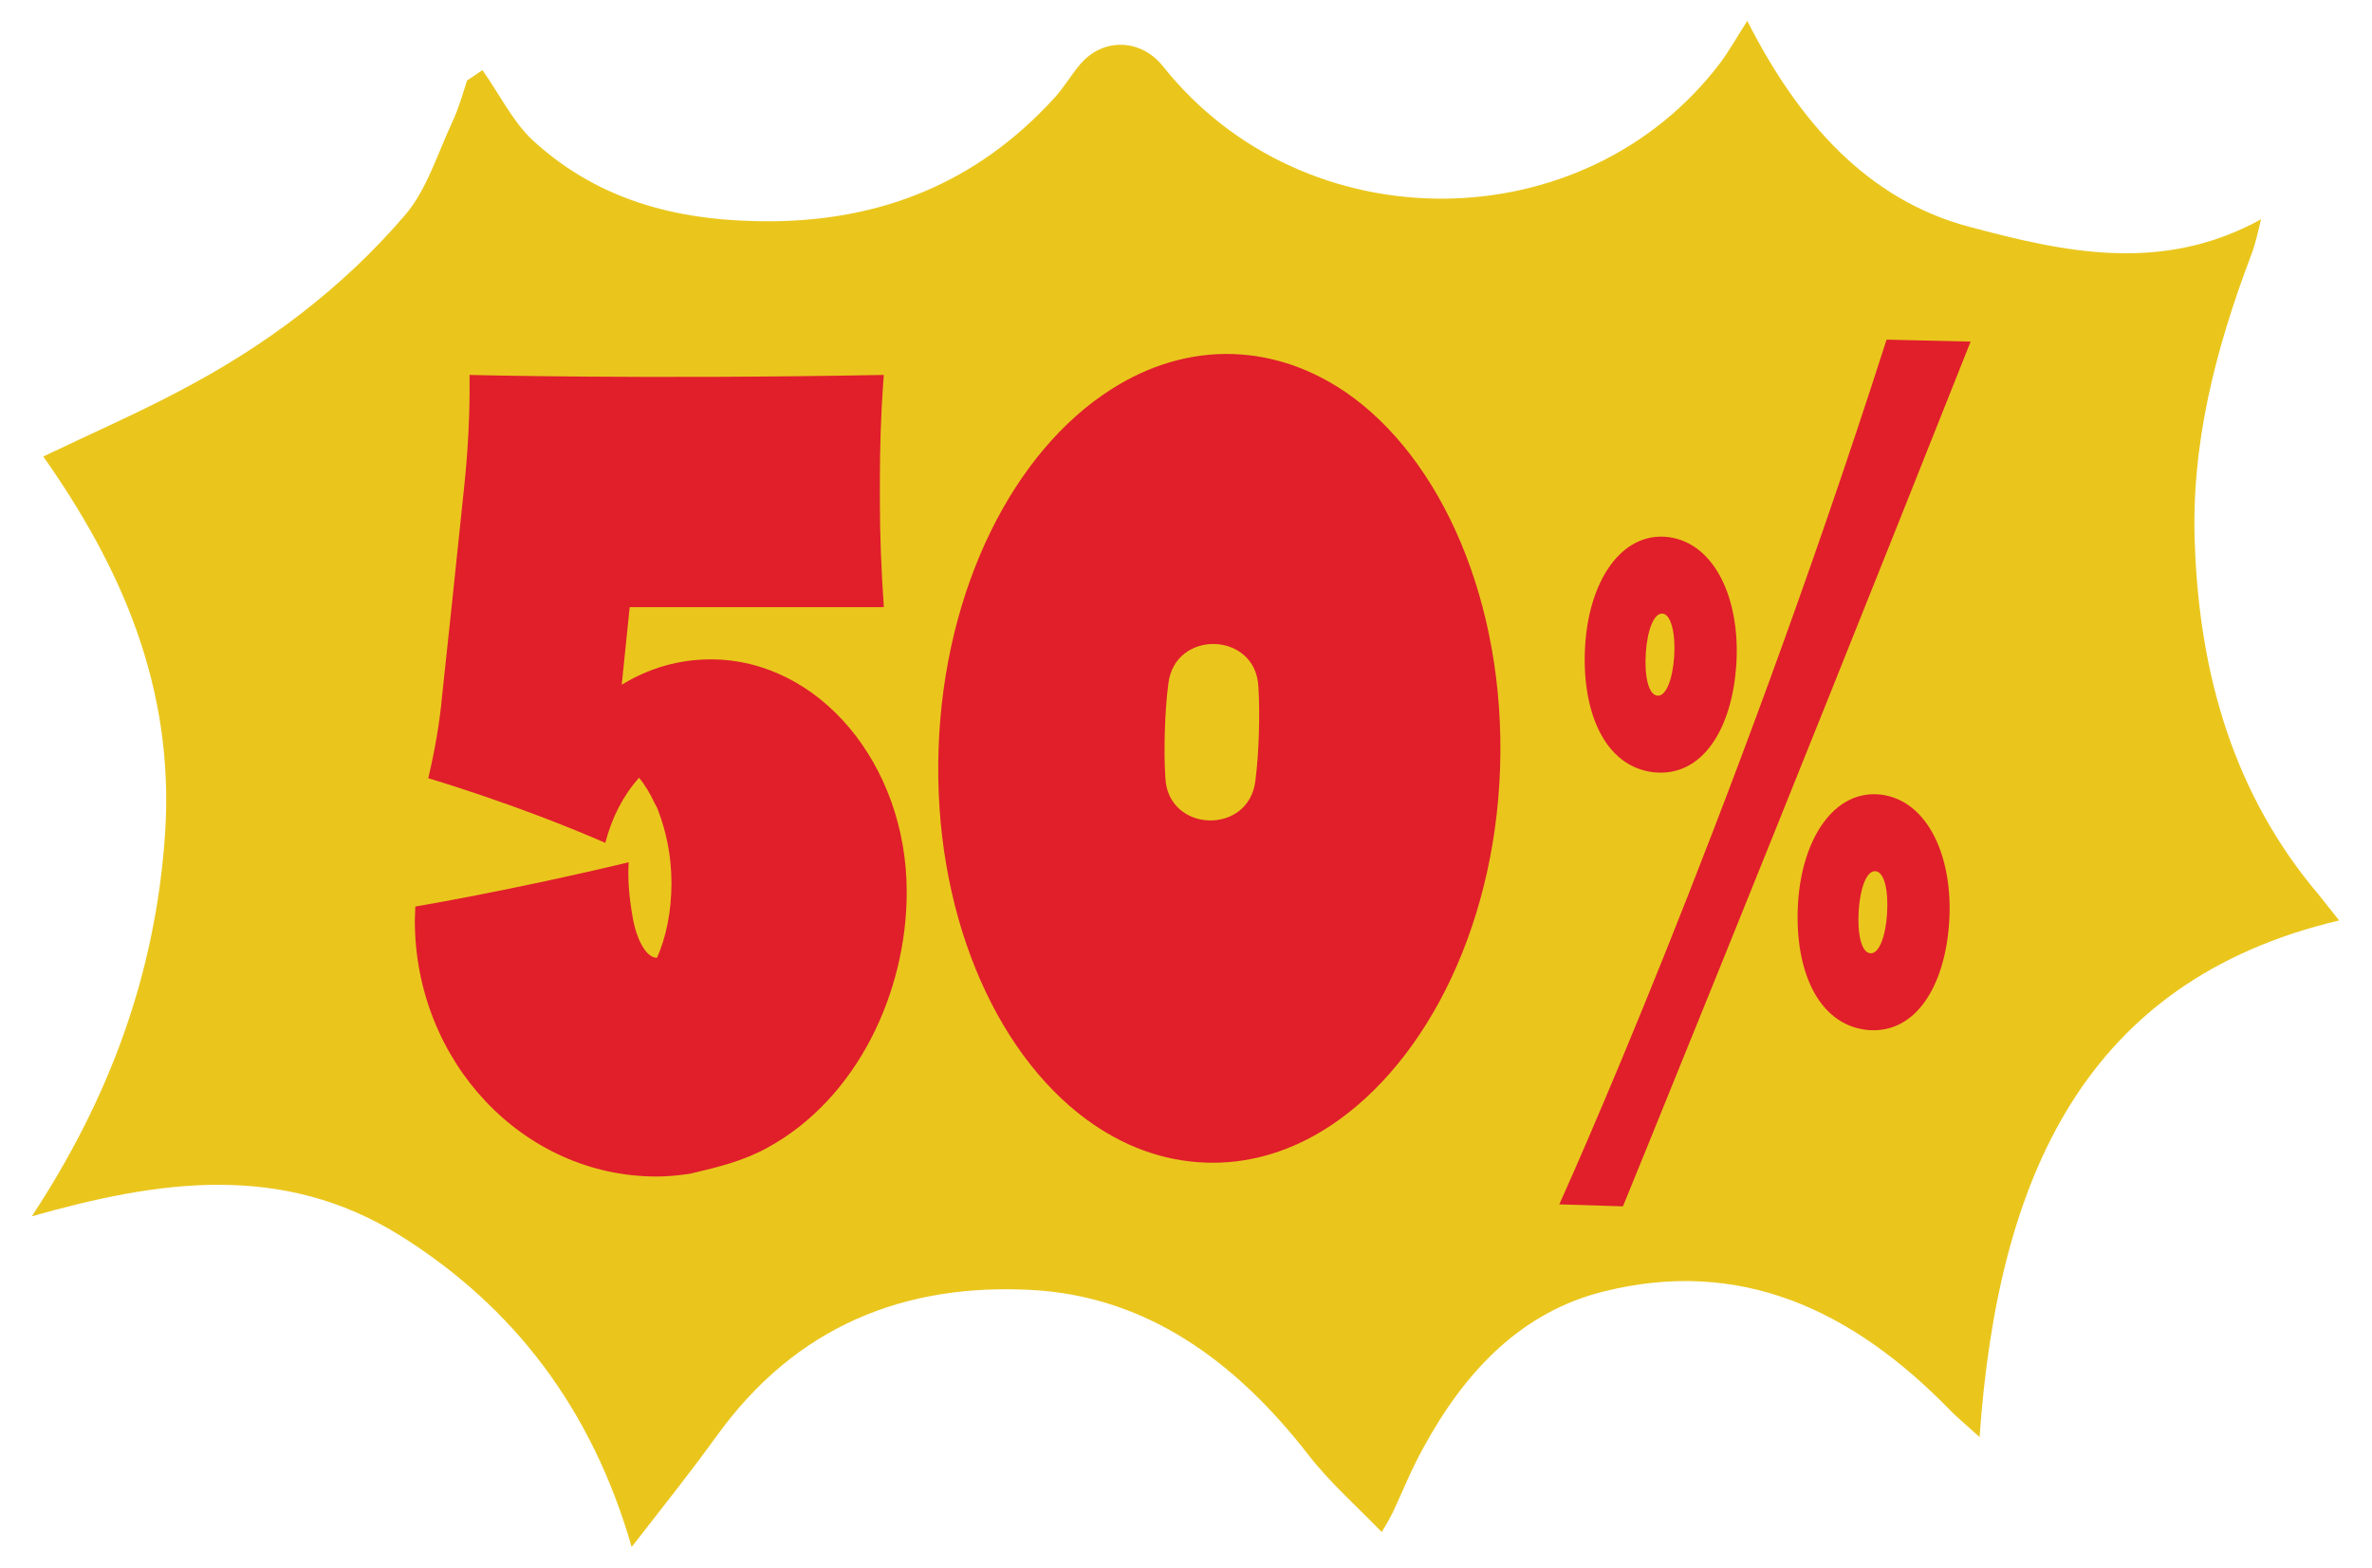
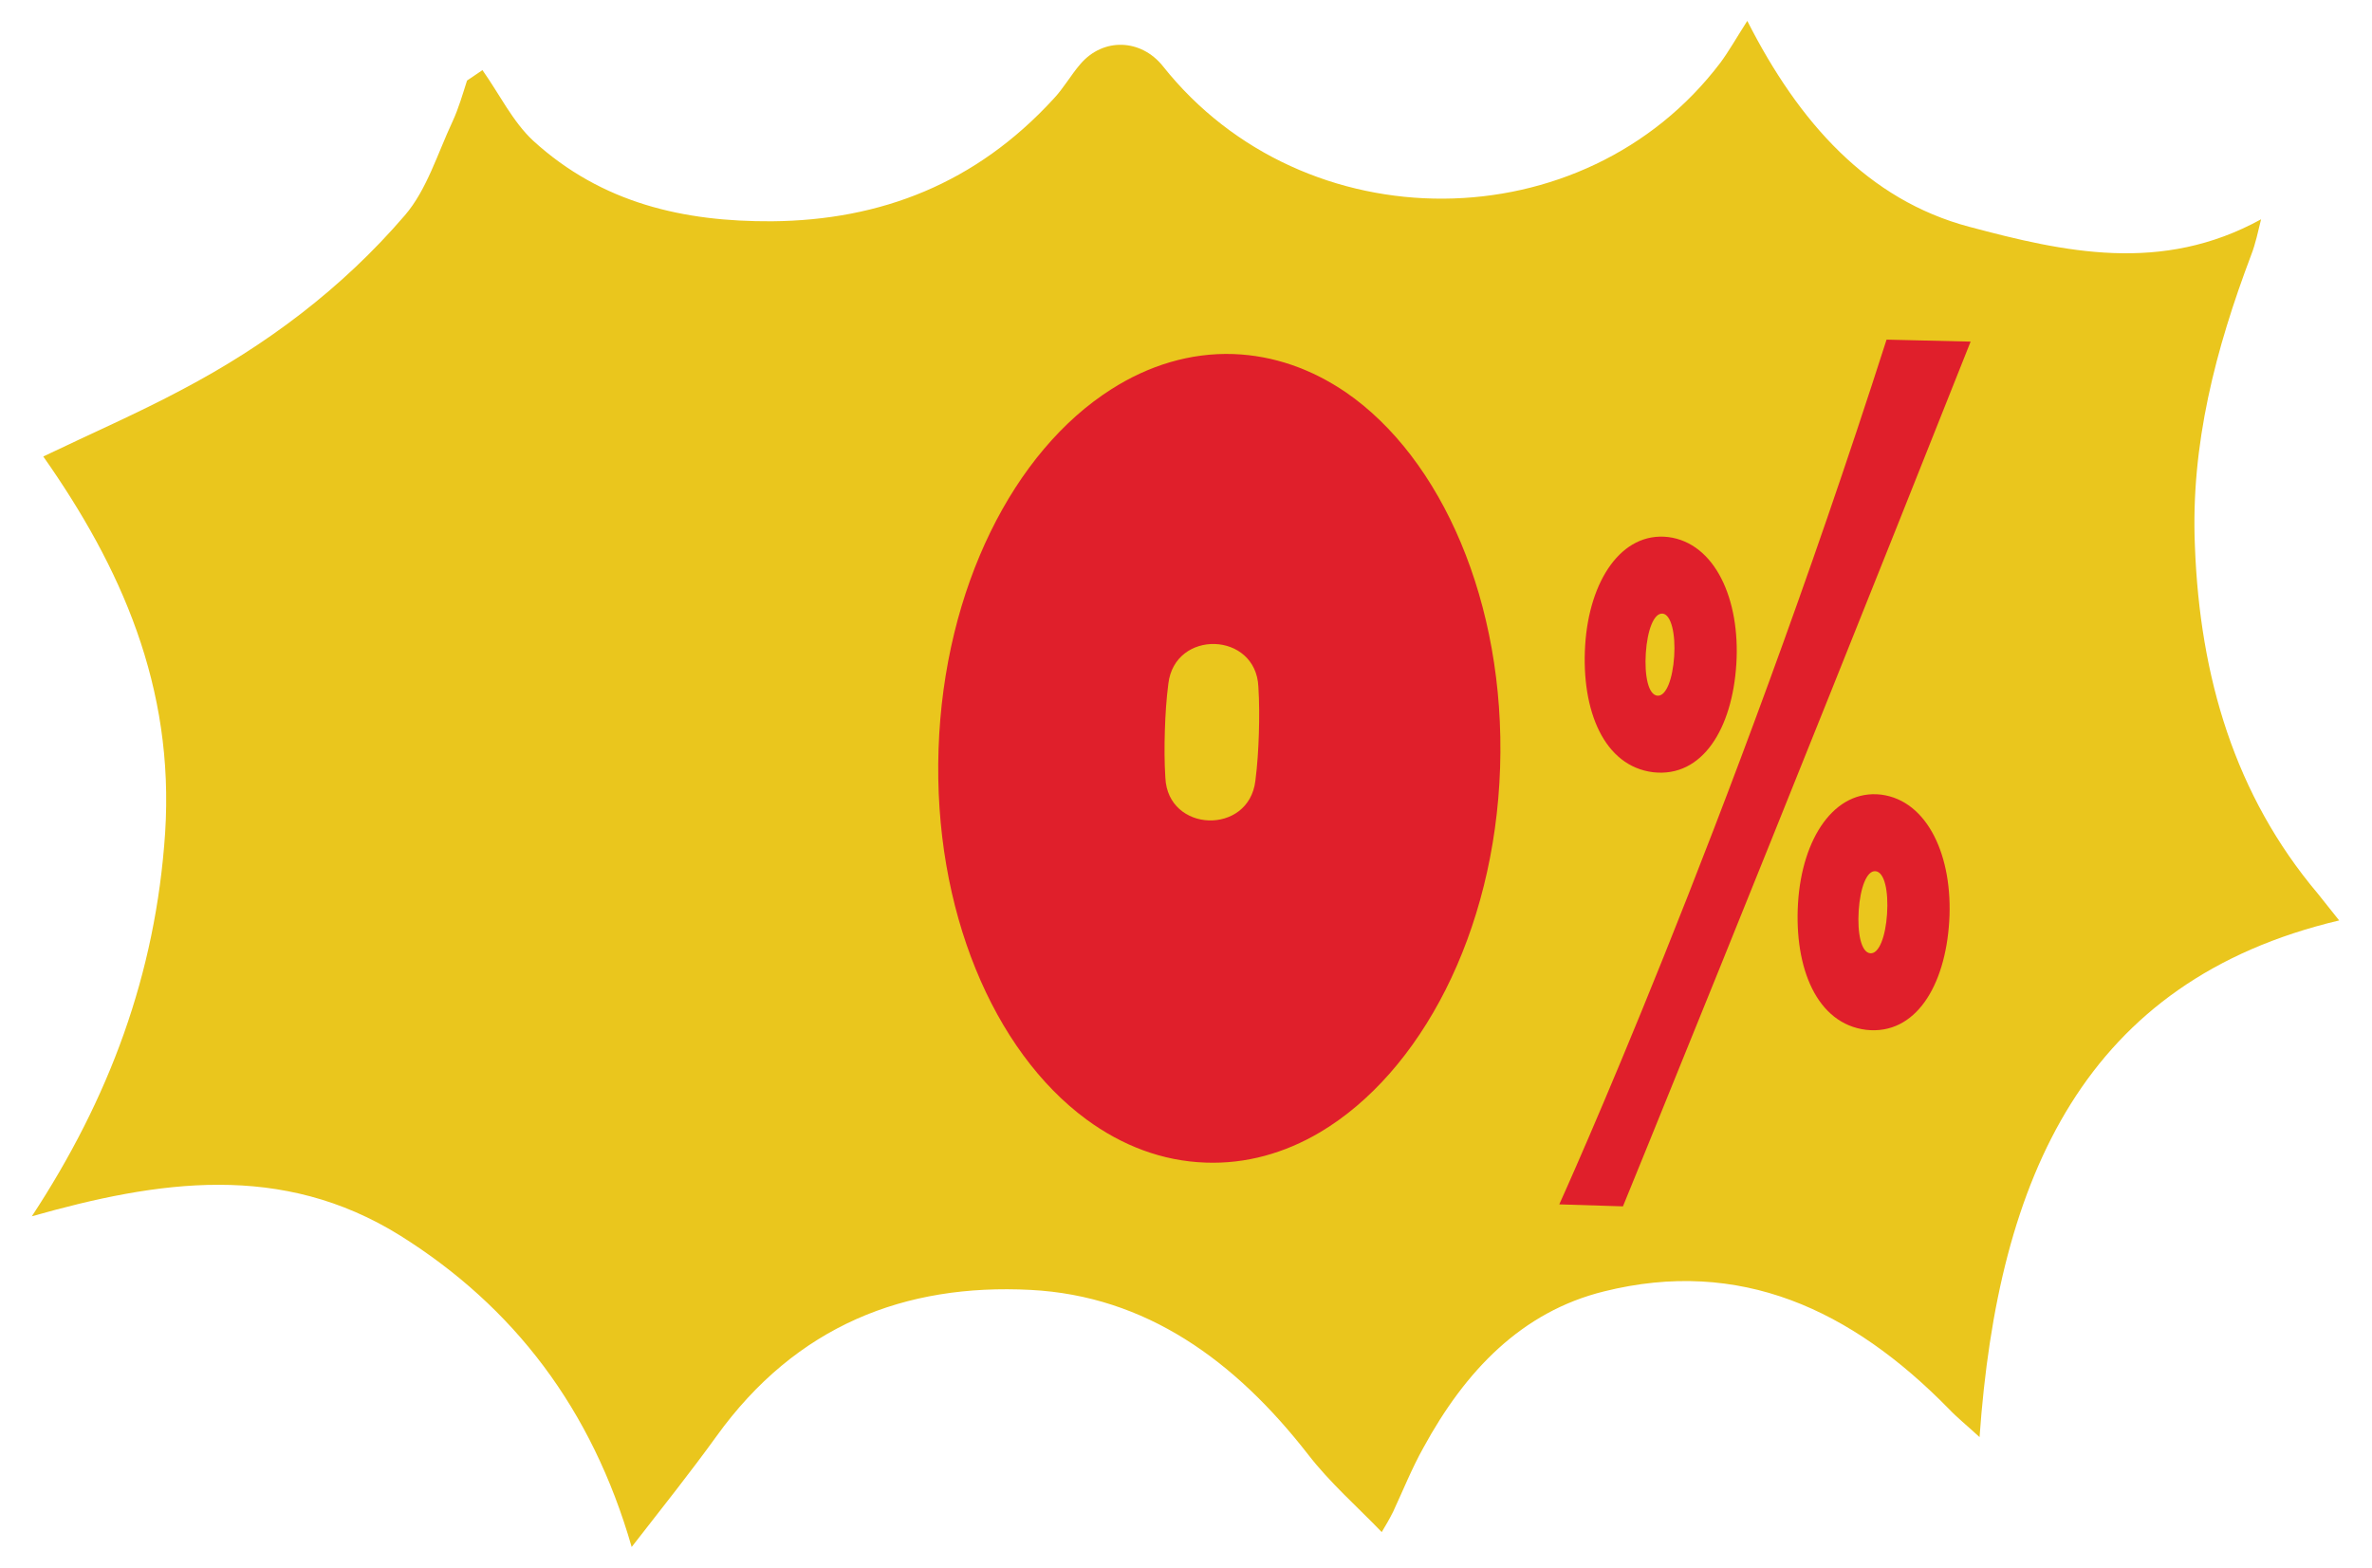
<svg xmlns="http://www.w3.org/2000/svg" version="1.1" id="Capa_1" x="0px" y="0px" viewBox="0 0 476.9 315.4" style="enable-background:new 0 0 476.9 315.4;" xml:space="preserve">
  <style type="text/css">
	.st0{fill:#232122;}
	.st1{fill:#FBF3EA;}
	.st2{fill:#F5D40D;}
	.st3{opacity:0.9;}
	.st4{fill:#02539B;}
	.st5{fill:#EAC61D;}
	.st6{opacity:0.6;}
	.st7{clip-path:url(#SVGID_4_);}
	.st8{fill:#BFDAC9;}
	.st9{fill:#F2F44F;}
	.st10{fill:#231F20;}
	.st11{fill:#001C33;}
	.st12{fill:#3361AE;}
	.st13{fill:#003399;}
	.st14{fill:#FFFF00;}
	.st15{fill-rule:evenodd;clip-rule:evenodd;fill:#FFFF00;}
	.st16{fill:#FFFFFF;}
	.st17{fill:#93D3F7;}
	.st18{fill:none;stroke:#FFFFFF;stroke-width:2;stroke-miterlimit:10;}
	.st19{fill:url(#SVGID_41_);}
	.st20{fill:url(#SVGID_42_);}
	.st21{fill:#CCCCCC;}
	.st22{filter:url(#Adobe_OpacityMaskFilter);}
	.st23{filter:url(#Adobe_OpacityMaskFilter_1_);}
	.st24{mask:url(#SVGID_43_);fill:url(#SVGID_44_);}
	.st25{filter:url(#Adobe_OpacityMaskFilter_2_);}
	.st26{filter:url(#Adobe_OpacityMaskFilter_3_);}
	.st27{mask:url(#SVGID_45_);fill:url(#SVGID_46_);}
	.st28{fill:url(#SVGID_47_);}
	.st29{filter:url(#Adobe_OpacityMaskFilter_4_);}
	.st30{filter:url(#Adobe_OpacityMaskFilter_5_);}
	.st31{mask:url(#SVGID_48_);fill:url(#SVGID_49_);}
	.st32{filter:url(#Adobe_OpacityMaskFilter_6_);}
	.st33{filter:url(#Adobe_OpacityMaskFilter_7_);}
	.st34{mask:url(#SVGID_50_);fill:url(#SVGID_51_);}
	.st35{fill:url(#SVGID_52_);}
	.st36{filter:url(#Adobe_OpacityMaskFilter_8_);}
	.st37{filter:url(#Adobe_OpacityMaskFilter_9_);}
	.st38{mask:url(#SVGID_53_);fill:url(#SVGID_54_);}
	.st39{filter:url(#Adobe_OpacityMaskFilter_10_);}
	.st40{filter:url(#Adobe_OpacityMaskFilter_11_);}
	.st41{mask:url(#SVGID_55_);fill:url(#SVGID_56_);}
	.st42{fill:url(#SVGID_57_);}
	.st43{filter:url(#Adobe_OpacityMaskFilter_12_);}
	.st44{filter:url(#Adobe_OpacityMaskFilter_13_);}
	.st45{mask:url(#SVGID_58_);fill:url(#SVGID_59_);}
	.st46{filter:url(#Adobe_OpacityMaskFilter_14_);}
	.st47{filter:url(#Adobe_OpacityMaskFilter_15_);}
	.st48{mask:url(#SVGID_60_);fill:url(#SVGID_61_);}
	.st49{fill:url(#SVGID_62_);}
	.st50{filter:url(#Adobe_OpacityMaskFilter_16_);}
	.st51{filter:url(#Adobe_OpacityMaskFilter_17_);}
	.st52{mask:url(#SVGID_63_);fill:url(#SVGID_64_);}
	.st53{filter:url(#Adobe_OpacityMaskFilter_18_);}
	.st54{filter:url(#Adobe_OpacityMaskFilter_19_);}
	.st55{mask:url(#SVGID_65_);fill:url(#SVGID_66_);}
	.st56{fill:url(#SVGID_67_);}
	.st57{filter:url(#Adobe_OpacityMaskFilter_20_);}
	.st58{filter:url(#Adobe_OpacityMaskFilter_21_);}
	.st59{mask:url(#SVGID_68_);fill:url(#SVGID_69_);}
	.st60{filter:url(#Adobe_OpacityMaskFilter_22_);}
	.st61{filter:url(#Adobe_OpacityMaskFilter_23_);}
	.st62{mask:url(#SVGID_70_);fill:url(#SVGID_71_);}
	.st63{fill:url(#SVGID_72_);}
	.st64{filter:url(#Adobe_OpacityMaskFilter_24_);}
	.st65{filter:url(#Adobe_OpacityMaskFilter_25_);}
	.st66{mask:url(#SVGID_73_);fill:url(#SVGID_74_);}
	.st67{filter:url(#Adobe_OpacityMaskFilter_26_);}
	.st68{filter:url(#Adobe_OpacityMaskFilter_27_);}
	.st69{mask:url(#SVGID_75_);fill:url(#SVGID_76_);}
	.st70{fill:url(#SVGID_77_);}
	.st71{filter:url(#Adobe_OpacityMaskFilter_28_);}
	.st72{filter:url(#Adobe_OpacityMaskFilter_29_);}
	.st73{mask:url(#SVGID_78_);fill:url(#SVGID_79_);}
	.st74{filter:url(#Adobe_OpacityMaskFilter_30_);}
	.st75{filter:url(#Adobe_OpacityMaskFilter_31_);}
	.st76{mask:url(#SVGID_80_);fill:url(#SVGID_81_);}
	.st77{fill:url(#SVGID_82_);}
	.st78{filter:url(#Adobe_OpacityMaskFilter_32_);}
	.st79{filter:url(#Adobe_OpacityMaskFilter_33_);}
	.st80{mask:url(#SVGID_83_);fill:url(#SVGID_84_);}
	.st81{filter:url(#Adobe_OpacityMaskFilter_34_);}
	.st82{filter:url(#Adobe_OpacityMaskFilter_35_);}
	.st83{mask:url(#SVGID_85_);fill:url(#SVGID_86_);}
	.st84{fill:url(#SVGID_87_);}
	.st85{filter:url(#Adobe_OpacityMaskFilter_36_);}
	.st86{filter:url(#Adobe_OpacityMaskFilter_37_);}
	.st87{mask:url(#SVGID_88_);fill:url(#SVGID_89_);}
	.st88{filter:url(#Adobe_OpacityMaskFilter_38_);}
	.st89{filter:url(#Adobe_OpacityMaskFilter_39_);}
	.st90{mask:url(#SVGID_90_);fill:url(#SVGID_91_);}
	.st91{fill:url(#SVGID_92_);}
	.st92{filter:url(#Adobe_OpacityMaskFilter_40_);}
	.st93{filter:url(#Adobe_OpacityMaskFilter_41_);}
	.st94{mask:url(#SVGID_93_);fill:url(#SVGID_94_);}
	.st95{filter:url(#Adobe_OpacityMaskFilter_42_);}
	.st96{filter:url(#Adobe_OpacityMaskFilter_43_);}
	.st97{mask:url(#SVGID_95_);fill:url(#SVGID_96_);}
	.st98{fill:url(#SVGID_97_);}
	.st99{filter:url(#Adobe_OpacityMaskFilter_44_);}
	.st100{filter:url(#Adobe_OpacityMaskFilter_45_);}
	.st101{mask:url(#SVGID_98_);fill:url(#SVGID_99_);}
	.st102{filter:url(#Adobe_OpacityMaskFilter_46_);}
	.st103{filter:url(#Adobe_OpacityMaskFilter_47_);}
	.st104{mask:url(#SVGID_100_);fill:url(#SVGID_101_);}
	.st105{fill:url(#SVGID_102_);}
	.st106{filter:url(#Adobe_OpacityMaskFilter_48_);}
	.st107{filter:url(#Adobe_OpacityMaskFilter_49_);}
	.st108{mask:url(#SVGID_103_);fill:url(#SVGID_104_);}
	.st109{filter:url(#Adobe_OpacityMaskFilter_50_);}
	.st110{filter:url(#Adobe_OpacityMaskFilter_51_);}
	.st111{mask:url(#SVGID_105_);fill:url(#SVGID_106_);}
	.st112{fill:url(#SVGID_107_);}
	.st113{filter:url(#Adobe_OpacityMaskFilter_52_);}
	.st114{filter:url(#Adobe_OpacityMaskFilter_53_);}
	.st115{mask:url(#SVGID_108_);fill:url(#SVGID_109_);}
	.st116{filter:url(#Adobe_OpacityMaskFilter_54_);}
	.st117{filter:url(#Adobe_OpacityMaskFilter_55_);}
	.st118{mask:url(#SVGID_110_);fill:url(#SVGID_111_);}
	.st119{fill:url(#SVGID_112_);}
	.st120{filter:url(#Adobe_OpacityMaskFilter_56_);}
	.st121{filter:url(#Adobe_OpacityMaskFilter_57_);}
	.st122{mask:url(#SVGID_113_);fill:url(#SVGID_114_);}
	.st123{filter:url(#Adobe_OpacityMaskFilter_58_);}
	.st124{filter:url(#Adobe_OpacityMaskFilter_59_);}
	.st125{mask:url(#SVGID_115_);fill:url(#SVGID_116_);}
	.st126{fill:url(#SVGID_117_);}
	.st127{clip-path:url(#SVGID_129_);}
	.st128{fill:#EEE959;}
	.st129{fill:#DF1F27;}
	.st130{fill:#DF1F29;}
	.st131{fill:none;stroke:#000000;stroke-width:2;stroke-linecap:round;stroke-linejoin:round;stroke-miterlimit:10;}
	.st132{fill:#0C4D8C;}
	.st133{opacity:0.8;}
	.st134{fill:#CABE2D;}
	.st135{fill:#A6202D;}
	.st136{fill:#32B09F;}
	.st137{fill:#E01F2B;}
	.st138{fill:#154A94;}
</style>
  <path class="st5" d="M277.8,308.1c-5-5.2-10.4-9.9-14.8-15.6c-14.7-18.9-32.6-31.9-55.8-33.1c-25.2-1.3-47.1,7.1-63.2,29.5  c-5.2,7.2-10.7,14.1-17,22.2c-8-27.8-23.7-48.3-46.5-62.6c-23.9-14.9-48.7-11.1-74.1-3.9c15.5-23.6,24.9-48.6,26.8-77.1  c1.9-29.4-8.9-53.5-24.5-75.7c9.8-4.7,19-8.7,28-13.5c16.7-8.8,32-20.2,44.7-35c4.4-5.1,6.6-12.5,9.6-18.9c1.2-2.6,2-5.4,2.9-8.2  c1-0.7,2.1-1.4,3.1-2.1c3.4,4.8,6.1,10.4,10.2,14.2c13.8,12.6,30.3,16.3,48,16.2c21.9-0.2,41-7.6,56.6-24.6c2-2.1,3.5-4.8,5.4-7  c4.6-5.4,12.2-5.1,16.6,0.4c28.4,35.8,84.7,35.5,112.1-0.7c1.7-2.3,3.1-4.8,5.4-8.4c10.4,20.5,24.3,36,44.6,41.4  c19.1,5.1,38.7,9.5,58.7-1.5c-0.6,2.4-1.1,4.9-2,7.2c-7.1,18.8-12.2,38.1-11.3,58.6c1,26.2,8,50,24.7,69.8c1.2,1.5,2.4,3,4.3,5.4  c-51.1,12.1-68.6,51.5-72.3,103.9c-2.6-2.4-4.5-3.9-6.2-5.7c-19.6-20-42-30.4-69.3-23.6c-16.6,4.1-27.9,16-36.3,31.4  c-2.3,4.1-4.1,8.6-6.1,12.9C279.4,305.4,278.6,306.8,277.8,308.1z" />
  <g>
    <g>
      <g>
-         <path class="st137" d="M126.4,173.4c-0.2,3,0,6.8,0.9,11.6c0.9,4.6,2.9,7.7,4.8,7.6c1.8-4.1,2.9-9.2,2.9-15     c0-5.6-1.1-10.4-2.6-14.4c-0.2-0.6-0.5-1.2-0.8-1.7c-0.9-2-2-3.7-3.1-5.1c-3.1,3.4-5.5,8-6.8,13.1c-17.9-7.8-35.6-13-35.6-13     c1.3-5.5,2.3-11.1,2.8-16.7l1.9-17.8l2.5-23.9c0.8-7.5,1.2-15.1,1.1-22.7c0,0,34.8,0.9,83.3,0l-0.1,1.2     c-0.5,6.8-0.7,13.6-0.7,20.5v3.4c0,7.2,0.3,14.4,0.8,21.6h-51.1l-1.6,15.6c5.4-3.3,11.4-5.1,17.9-5.1c21.7,0,39.4,21,39.4,46.8     c0,20.1-9.9,41.5-28,51.4c-4.9,2.7-9.9,3.9-15.4,5.2c-0.2,0-0.4,0.1-0.6,0.1c-2.1,0.3-4.2,0.5-6.3,0.5     c-26.8,0-48.6-23.1-48.6-51.5c0-0.9,0.1-1.8,0.1-2.8C83.6,182.3,103.1,179,126.4,173.4z" />
        <path class="st137" d="M301.6,154.4c-1.1,33.2-16,61.3-36.2,73.3c-7.1,4.2-14.9,6.4-23,6.1c-8.7-0.3-16.8-3.4-24-8.7     c-18.6-13.7-30.8-42.1-29.7-74.5c1.1-32.4,15.2-59.9,34.7-72.3c7.5-4.8,15.9-7.4,24.6-7.1c8.1,0.3,15.7,3,22.6,7.7     C289.8,92.1,302.7,121.2,301.6,154.4z M234.3,156.4c0.5,11.1,16.8,11.6,18.1,0.6c0.4-3.1,0.6-6.3,0.7-9.4     c0.1-3.2,0.1-6.4-0.1-9.5c-0.5-11.1-16.8-11.6-18.1-0.6c-0.4,3.1-0.6,6.2-0.7,9.4S234.1,153.3,234.3,156.4z" />
      </g>
    </g>
    <g>
      <g>
        <path class="st137" d="M396.2,68.7c-41.1,103.5-69.9,173.9-69.9,173.9l-12.8-0.4c0,0,34.1-75,65.8-173.9L396.2,68.7z      M391.9,185.3c-0.8,13-6.8,22.9-16.7,21.8v0c0,0,0,0,0,0c0,0,0,0,0,0v0c-9.9-1.2-14.5-12.4-13.7-25.5c0.8-13,7.3-22.9,16.7-21.8     v0c0,0,0,0,0,0c0,0,0,0,0,0v0C387.6,161,392.7,172.3,391.9,185.3z M377.1,175.2C377.1,175.2,377.1,175.2,377.1,175.2     C377.1,175.2,377.1,175.2,377.1,175.2c-1.8-0.2-3.1,3.4-3.4,7.9c-0.3,4.6,0.5,8.4,2.3,8.6c0,0,0,0,0,0c0,0,0,0,0,0     c1.8,0.2,3.1-3.4,3.4-7.9C379.7,179.2,378.9,175.4,377.1,175.2z M349.1,133.5c-0.8,13-6.8,22.9-16.7,21.8v0c0,0,0,0,0,0     c0,0,0,0,0,0v0c-9.9-1.2-14.5-12.4-13.7-25.5c0.8-13,7.3-22.9,16.7-21.8v0c0,0,0,0,0,0c0,0,0,0,0,0v0     C344.8,109.2,349.9,120.5,349.1,133.5z M334.3,123.4C334.3,123.4,334.3,123.4,334.3,123.4C334.3,123.4,334.3,123.4,334.3,123.4     c-1.8-0.2-3.1,3.4-3.4,7.9c-0.3,4.6,0.5,8.4,2.3,8.6c0,0,0,0,0,0c0,0,0,0,0,0c1.8,0.2,3.1-3.4,3.4-7.9     C336.9,127.5,336,123.6,334.3,123.4z" />
      </g>
    </g>
  </g>
</svg>